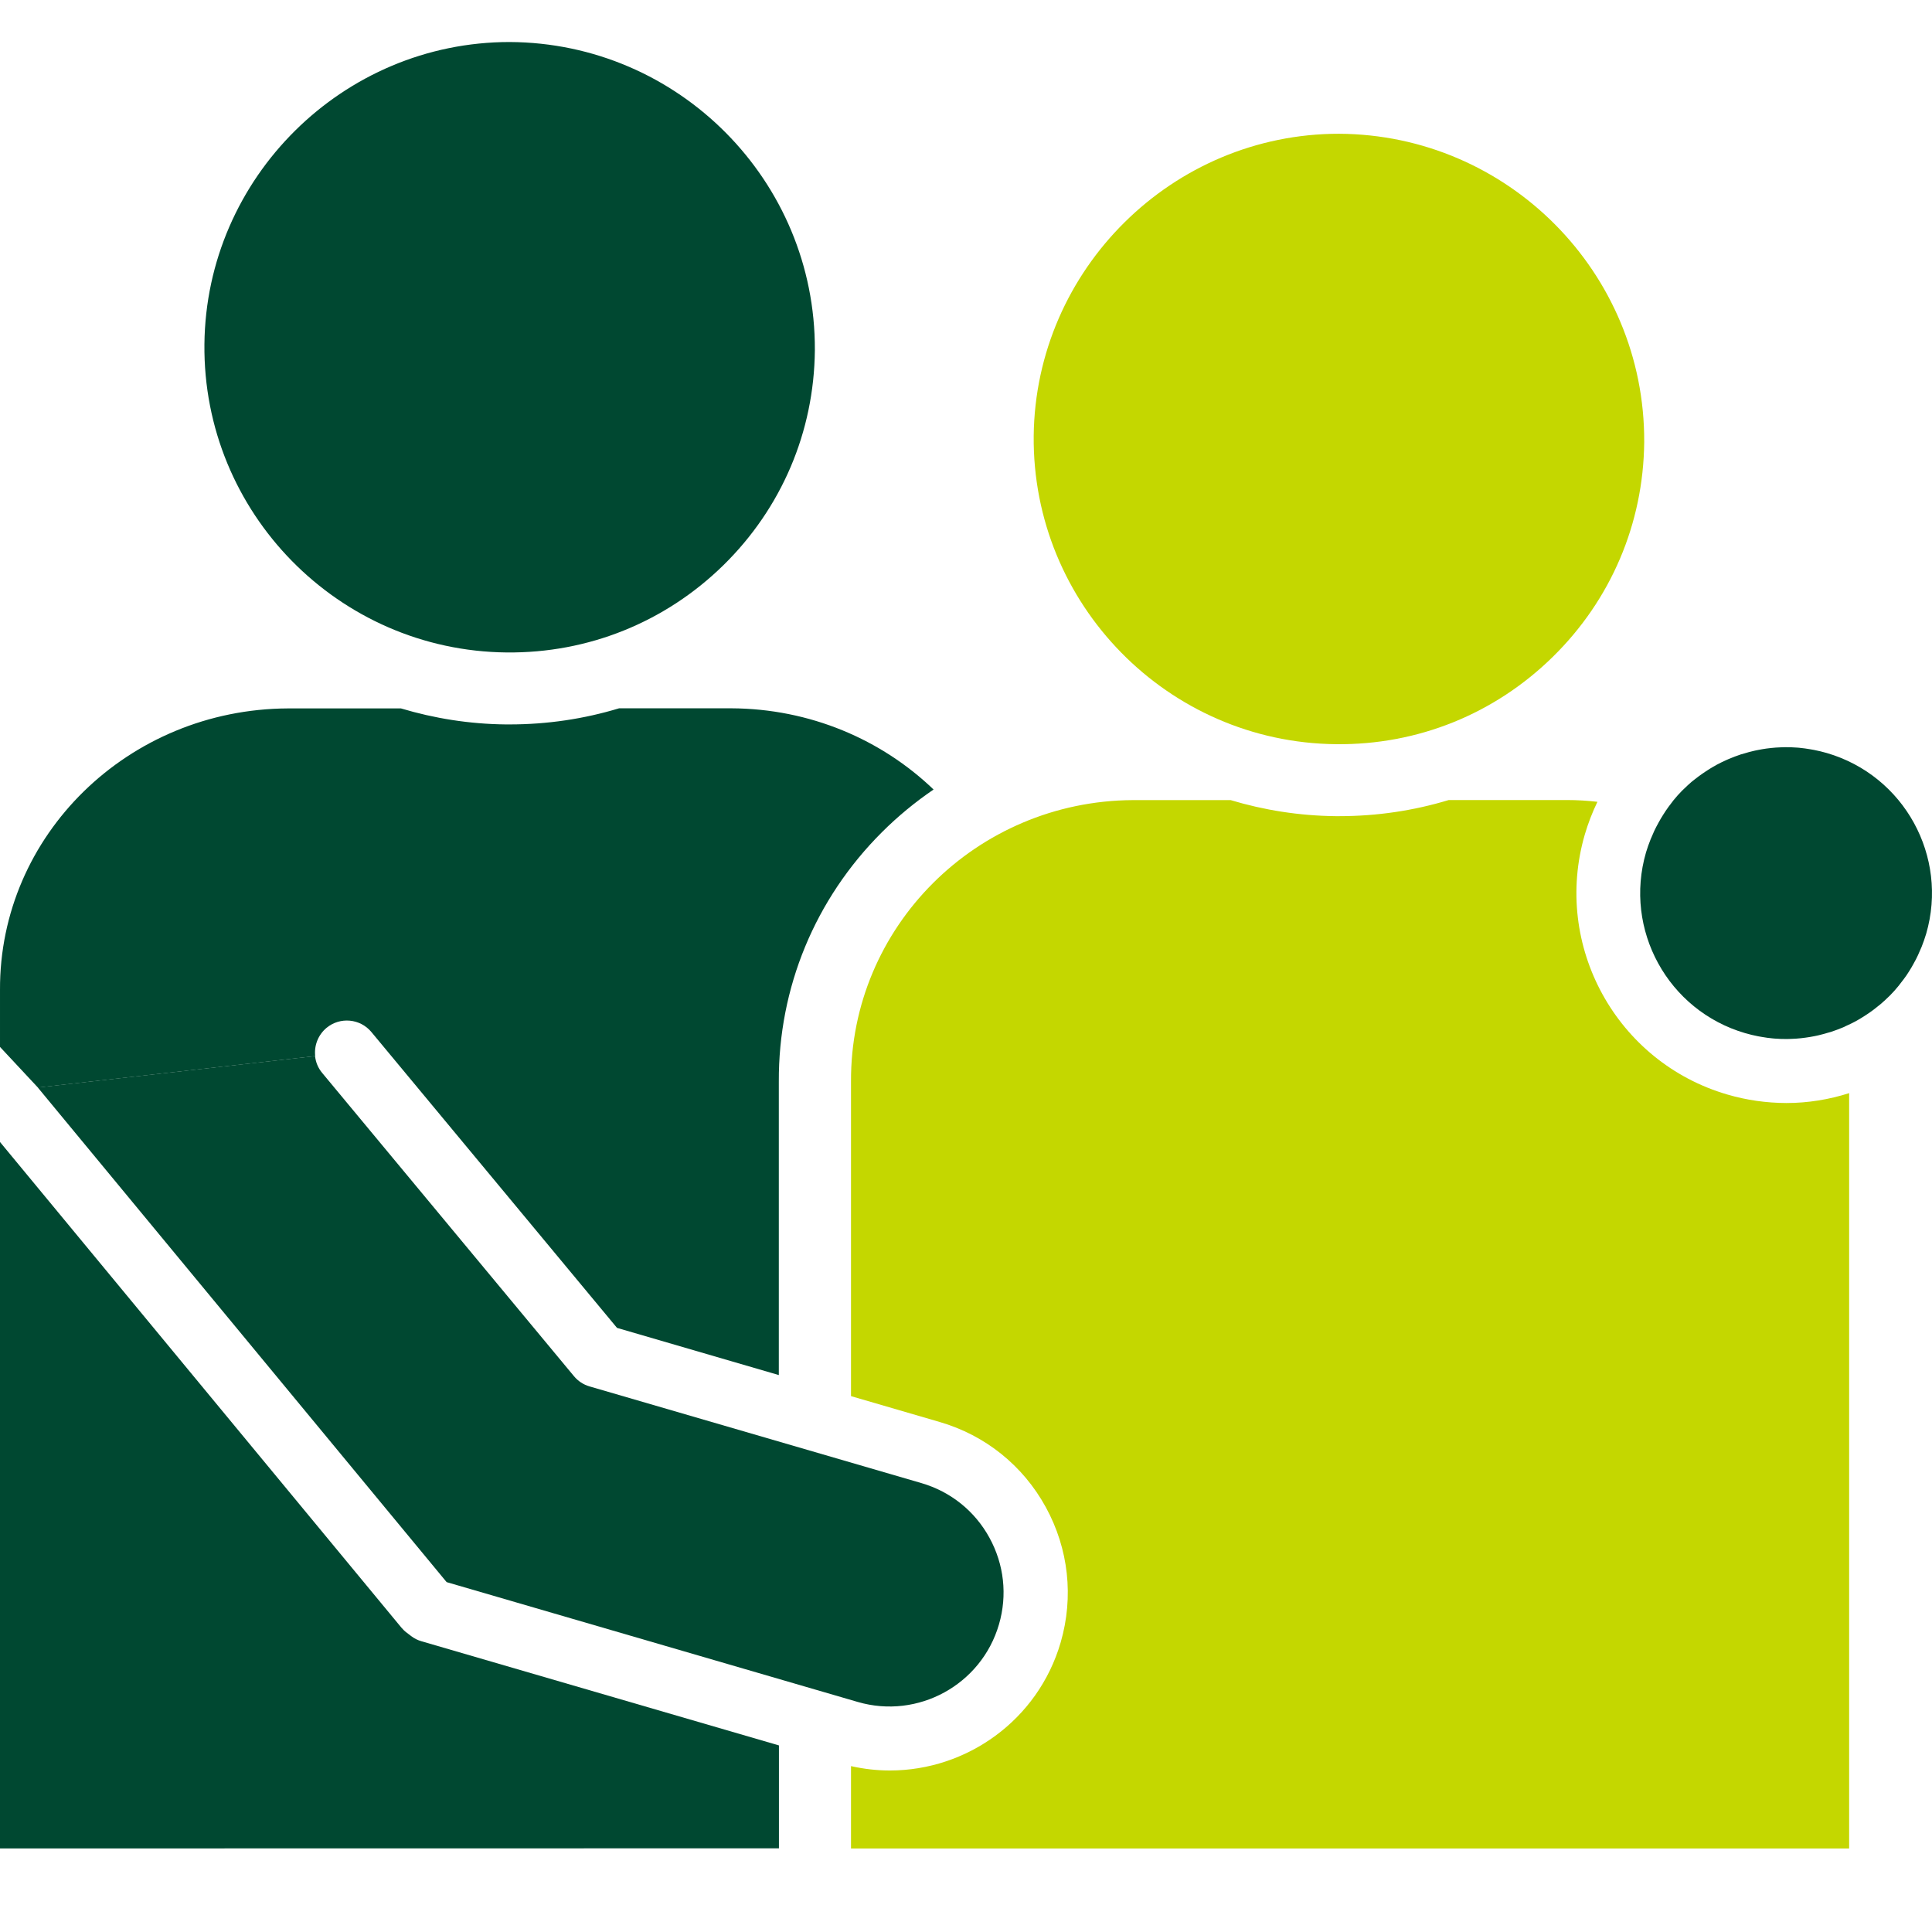
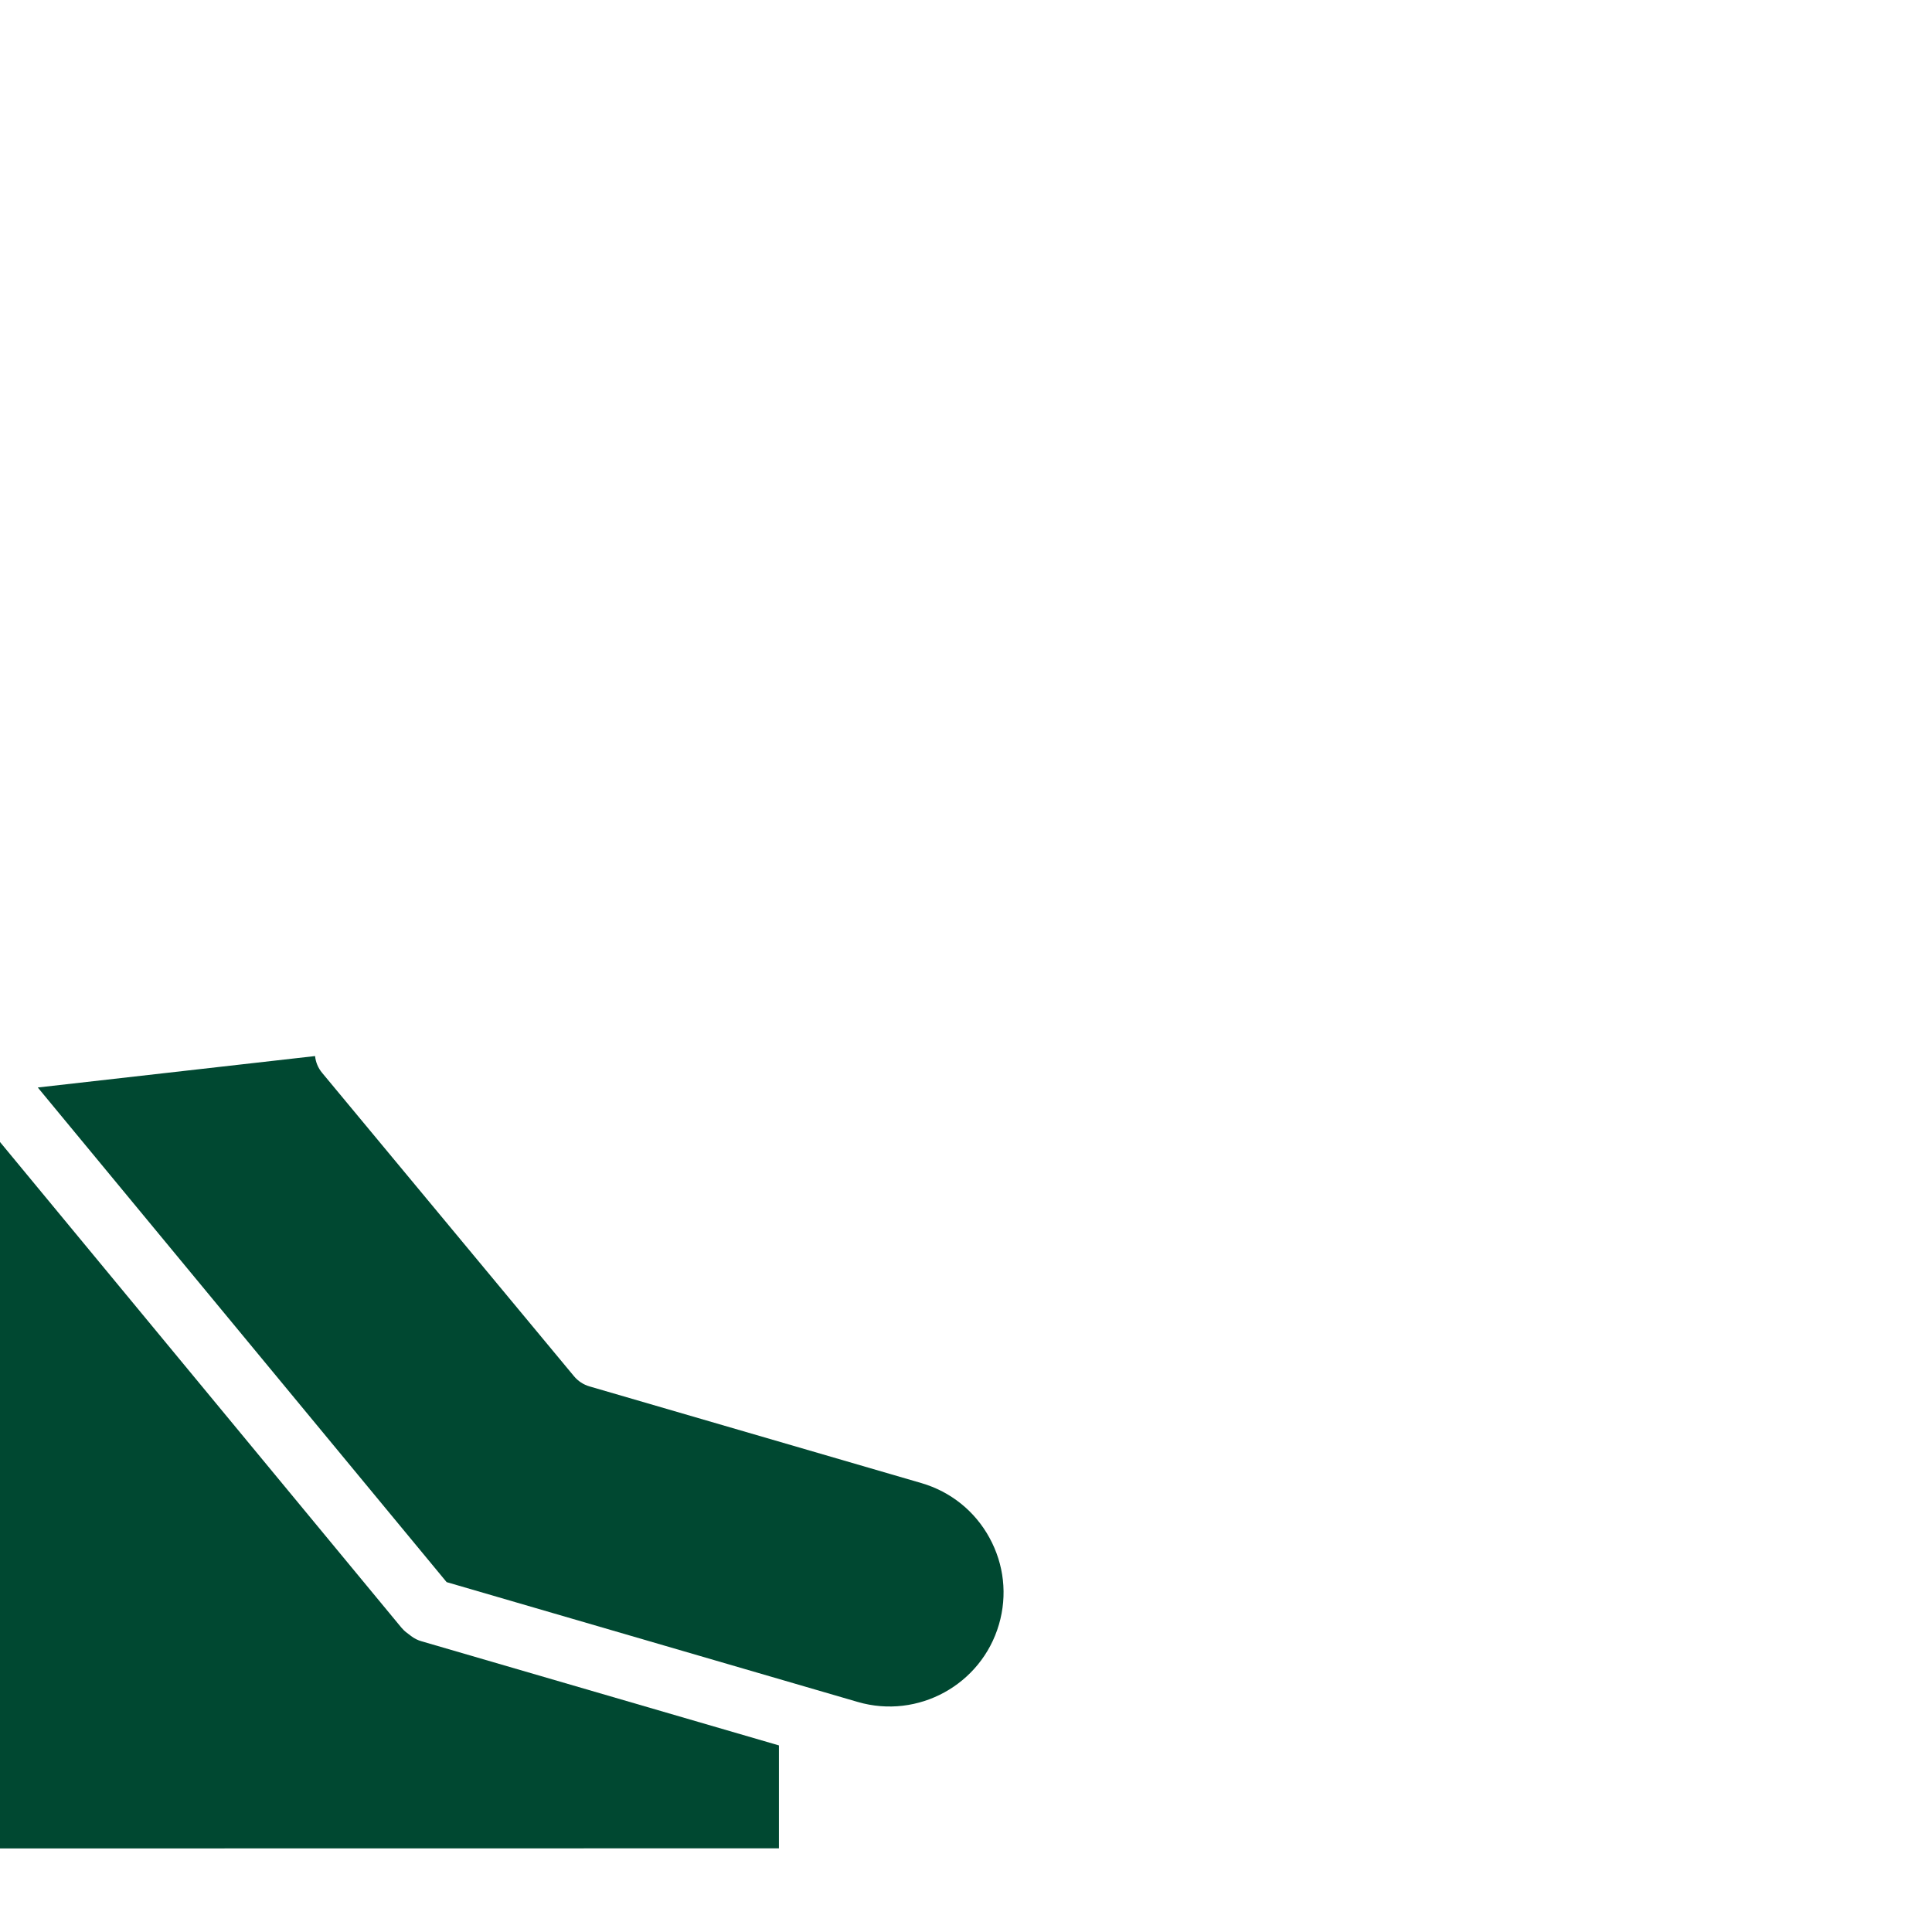
<svg xmlns="http://www.w3.org/2000/svg" width="52" height="52" viewBox="0 0 52 52" fill="none">
  <path d="M11.069 44.037L10.947 43.944C10.893 43.904 10.846 43.858 10.803 43.807L0 30.737V49.751L20.965 49.748V46.978L11.349 44.176C11.248 44.148 11.153 44.101 11.069 44.037Z" fill="#004831" />
-   <path d="M1.021 29.272L8.484 28.425C8.452 28.148 8.557 27.86 8.787 27.666C9.152 27.363 9.694 27.413 9.997 27.778L16.607 35.74L20.962 37.01V29.113C20.95 26.588 21.934 24.198 23.737 22.399C24.166 21.97 24.633 21.587 25.127 21.25C23.728 19.907 21.805 19.073 19.68 19.064H16.663C15.719 19.35 14.729 19.498 13.716 19.498C13.682 19.498 13.65 19.498 13.615 19.498C12.633 19.488 11.686 19.335 10.792 19.067H7.751C3.449 19.086 -0.019 22.479 8.04907e-05 26.646V28.178L1.021 29.272Z" fill="#004831" />
-   <path d="M13.636 17.561C15.83 17.583 17.901 16.749 19.47 15.213C21.036 13.676 21.911 11.624 21.932 9.432V9.423C21.932 9.421 21.932 9.419 21.932 9.417C21.95 4.868 18.267 1.152 13.717 1.131C9.23 1.131 5.545 4.78 5.502 9.267C5.457 13.794 9.106 17.516 13.636 17.561Z" fill="#004831" />
-   <path d="M46.495 29.46C43.506 28.59 41.785 25.451 42.655 22.462C42.745 22.156 42.859 21.862 42.995 21.581C42.726 21.55 42.453 21.533 42.176 21.533H38.993C38.05 21.819 37.059 21.967 36.047 21.967C36.013 21.967 35.981 21.967 35.946 21.967C34.964 21.956 34.017 21.804 33.123 21.535H30.492C26.28 21.557 22.881 24.95 22.905 29.117V37.577L25.292 38.273C26.519 38.63 27.533 39.444 28.148 40.566C28.762 41.688 28.904 42.979 28.548 44.206C27.939 46.295 26.025 47.653 23.951 47.653C23.605 47.653 23.255 47.614 22.905 47.535V49.752H24.839H47.836H49.77V29.422C49.231 29.594 48.663 29.688 48.081 29.688C47.541 29.686 47.011 29.611 46.495 29.46Z" fill="#C4D700" />
-   <path d="M35.96 20.03C38.158 20.054 40.225 19.218 41.792 17.681C43.358 16.145 44.233 14.093 44.254 11.901V11.894C44.254 11.892 44.254 11.89 44.254 11.888C44.272 7.339 40.588 3.623 36.039 3.6C31.555 3.6 27.869 7.248 27.822 11.735C27.781 16.263 31.43 19.985 35.96 20.03Z" fill="#C4D700" />
  <path d="M12.021 42.583L23.086 45.808C24.708 46.281 26.414 45.346 26.887 43.722C27.117 42.935 27.025 42.106 26.631 41.388C26.238 40.67 25.587 40.148 24.801 39.918L15.87 37.316C15.704 37.269 15.558 37.172 15.449 37.041L8.671 28.877C8.559 28.744 8.497 28.585 8.48 28.424L1.017 29.27L12.021 42.583Z" fill="#004831" />
-   <path d="M49.17 20.268C49.054 20.233 48.938 20.208 48.822 20.184C48.79 20.177 48.758 20.173 48.725 20.167C48.629 20.15 48.534 20.137 48.44 20.128C48.416 20.126 48.395 20.122 48.371 20.122C48.257 20.113 48.143 20.109 48.031 20.111C47.993 20.111 47.954 20.113 47.915 20.115C47.834 20.117 47.754 20.124 47.675 20.132C47.632 20.137 47.589 20.143 47.546 20.147C47.468 20.158 47.393 20.171 47.318 20.186C47.277 20.195 47.236 20.201 47.196 20.212C47.112 20.231 47.03 20.253 46.948 20.279C46.918 20.287 46.888 20.296 46.858 20.304C46.748 20.341 46.639 20.382 46.532 20.427C46.51 20.435 46.491 20.446 46.469 20.455C46.383 20.493 46.299 20.534 46.218 20.577C46.183 20.596 46.149 20.616 46.115 20.635C46.048 20.674 45.981 20.715 45.917 20.758C45.883 20.781 45.846 20.805 45.812 20.829C45.747 20.874 45.685 20.921 45.625 20.968C45.595 20.992 45.562 21.018 45.532 21.041C45.459 21.104 45.39 21.168 45.322 21.235C45.307 21.25 45.289 21.265 45.274 21.28C45.193 21.364 45.113 21.45 45.04 21.542C45.021 21.568 45.002 21.594 44.982 21.619C44.928 21.688 44.877 21.757 44.83 21.828C44.806 21.862 44.782 21.899 44.761 21.935C44.718 22.002 44.679 22.069 44.641 22.139C44.619 22.178 44.597 22.217 44.578 22.256C44.539 22.328 44.505 22.406 44.473 22.483C44.458 22.52 44.441 22.554 44.426 22.591C44.38 22.705 44.34 22.821 44.303 22.941C43.697 25.023 44.892 27.202 46.974 27.808C47.09 27.843 47.206 27.868 47.322 27.892C47.355 27.898 47.387 27.903 47.419 27.909C47.514 27.926 47.61 27.939 47.705 27.948C47.728 27.95 47.75 27.954 47.773 27.954C47.887 27.963 48.001 27.967 48.113 27.965C48.152 27.965 48.19 27.963 48.227 27.961C48.309 27.959 48.388 27.952 48.47 27.944C48.513 27.939 48.556 27.933 48.599 27.928C48.676 27.918 48.751 27.905 48.827 27.89C48.867 27.881 48.908 27.875 48.949 27.864C49.033 27.845 49.114 27.821 49.196 27.797C49.226 27.789 49.256 27.78 49.286 27.772C49.396 27.735 49.505 27.694 49.613 27.649C49.635 27.641 49.654 27.63 49.675 27.619C49.761 27.58 49.845 27.54 49.927 27.497C49.961 27.477 49.995 27.458 50.03 27.439C50.096 27.4 50.163 27.359 50.228 27.316C50.262 27.292 50.298 27.269 50.333 27.245C50.397 27.2 50.46 27.153 50.52 27.103C50.55 27.08 50.582 27.056 50.612 27.03C50.685 26.968 50.754 26.904 50.823 26.837C50.838 26.822 50.855 26.809 50.87 26.792C50.952 26.708 51.031 26.622 51.104 26.53C51.124 26.506 51.143 26.478 51.162 26.454C51.216 26.386 51.268 26.317 51.317 26.246C51.341 26.212 51.362 26.175 51.386 26.139C51.429 26.072 51.468 26.005 51.506 25.934C51.528 25.896 51.549 25.857 51.569 25.818C51.607 25.745 51.642 25.668 51.674 25.59C51.689 25.554 51.706 25.52 51.721 25.483C51.766 25.369 51.807 25.253 51.843 25.133C52.447 23.055 51.253 20.876 49.17 20.268Z" fill="#004831" />
</svg>